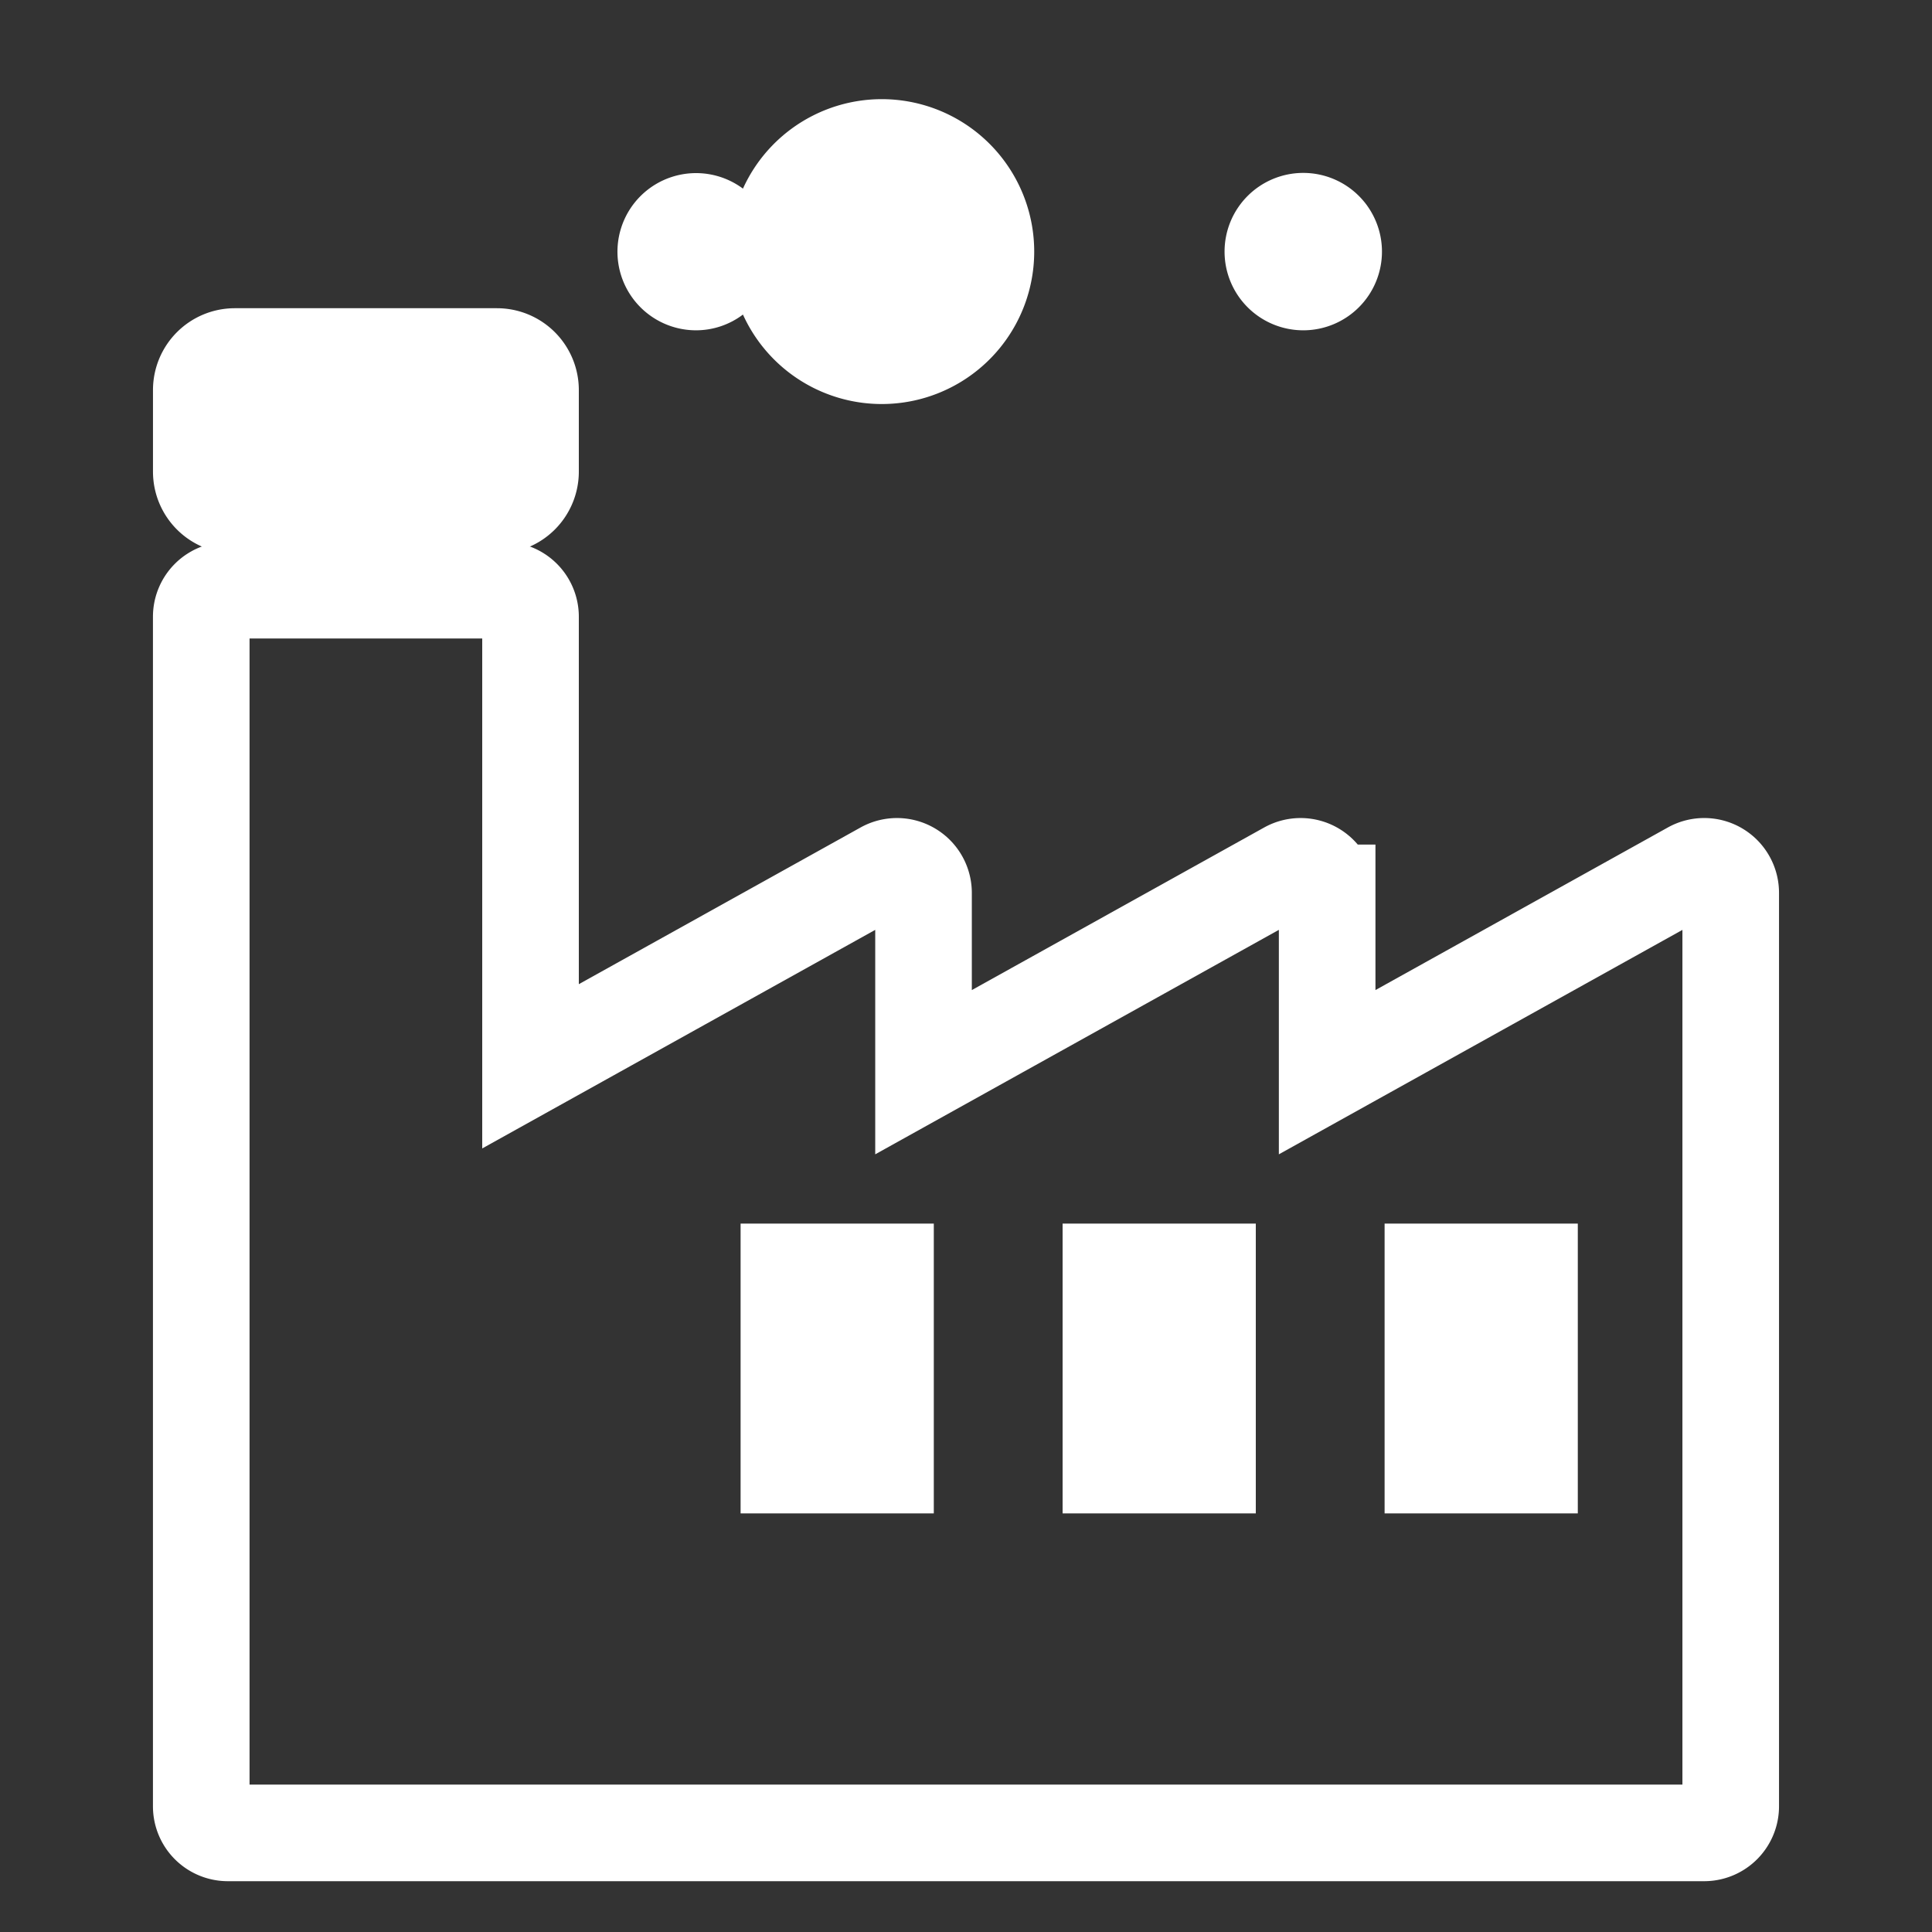
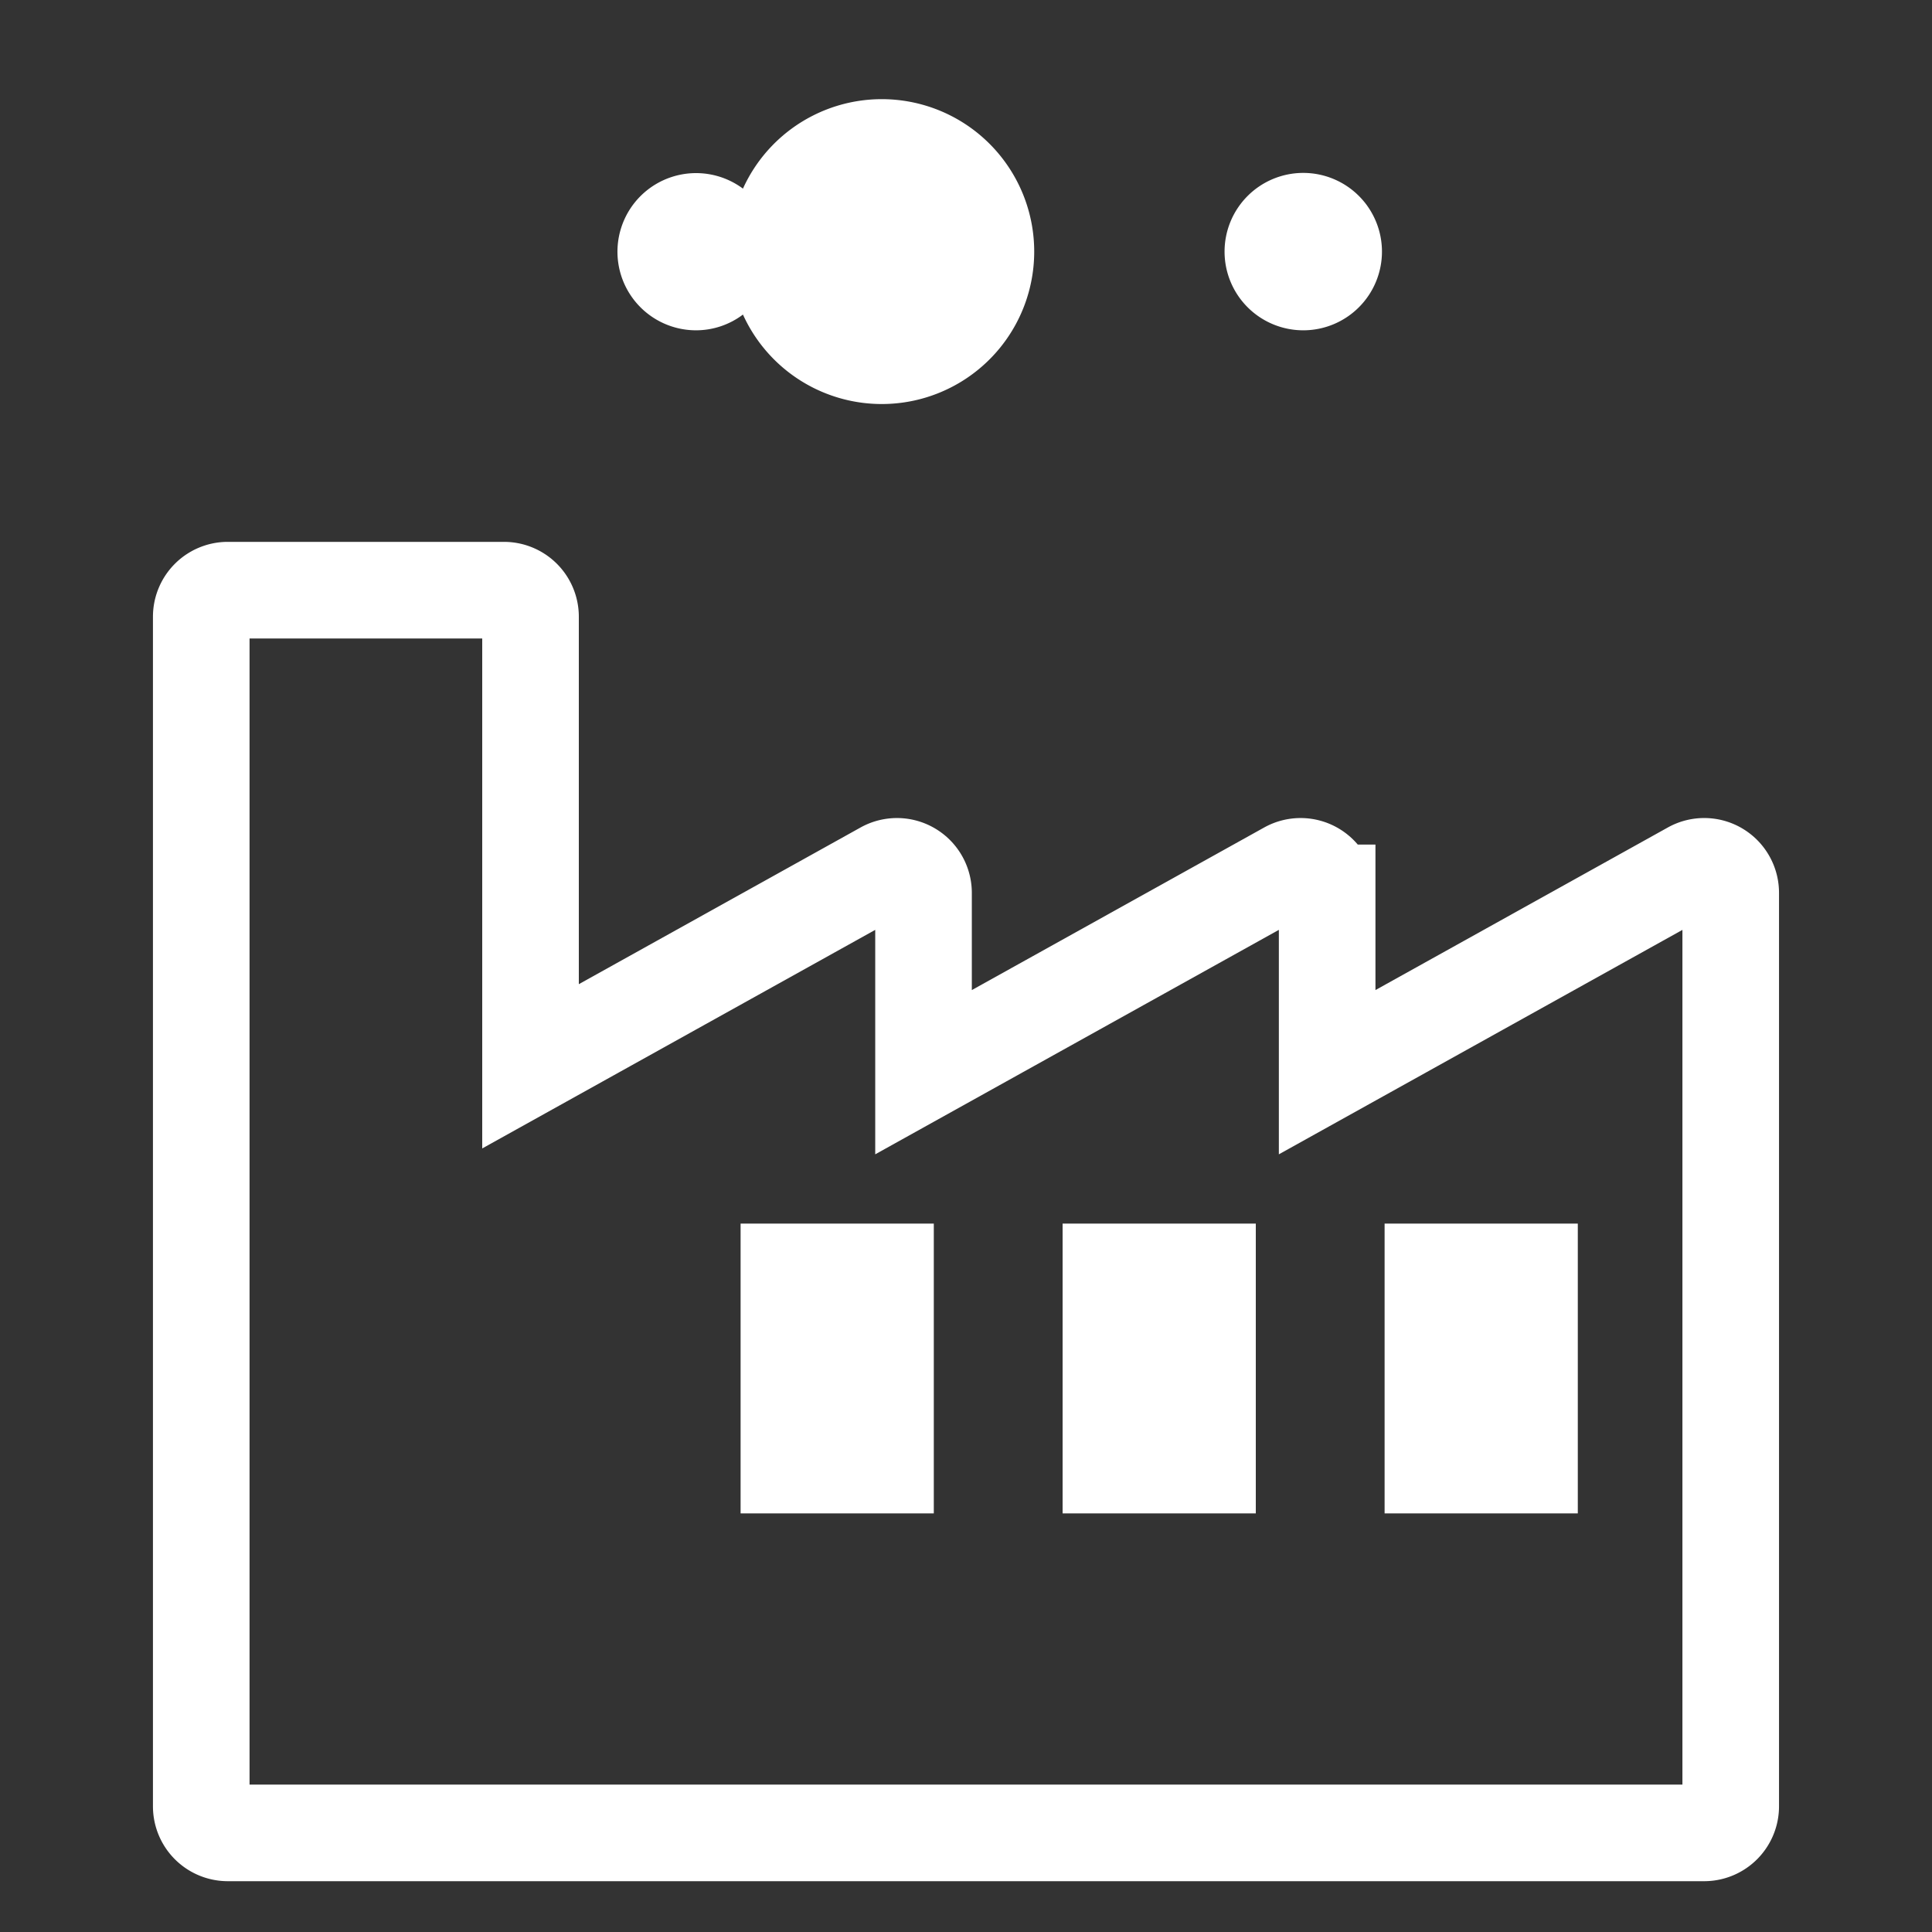
<svg xmlns="http://www.w3.org/2000/svg" width="60" height="60" viewBox="0 0 60 60">
  <rect x="0" y="0" width="60" height="60" fill="#333333" stroke="none" />
-   <path data-name="icon guide" style="fill:none" d="M0 0h60v60H0z" />
  <g data-name="그룹 260">
-     <path data-name="사각형 1277" d="M1.041 0h8.142a1.042 1.042 0 0 1 1.042 1.042v2.533a1.042 1.042 0 0 1-1.042 1.042H1.041A1.041 1.041 0 0 1 0 3.576V1.041A1.041 1.041 0 0 1 1.041 0z" transform="translate(6.251 11.072)" style="stroke:#fff;stroke-width:3px;fill:#fff" />
    <path data-name="패스 800" d="M542.847 568.111a.823.823 0 0 0-.818-.009l-11.309 6.289v-5.569a.825.825 0 0 0-1.226-.72l-11.309 6.289v-5.569a.825.825 0 0 0-1.226-.72l-10.979 6.106v-13.962a.825.825 0 0 0-.825-.825h-8.577a.825.825 0 0 0-.824.825v36.944a.825.825 0 0 0 .824.825h45.85a.825.825 0 0 0 .825-.825v-28.368a.824.824 0 0 0-.406-.711z" transform="translate(-489.504 -541.093)" style="stroke:#fff;stroke-width:3px;fill:none" />
    <path data-name="패스 801" d="M514.533 547.332a2.42 2.42 0 0 0 1.451-.489 4.734 4.734 0 1 0 0-3.911 2.441 2.441 0 1 0-1.451 4.4z" transform="translate(-492.911 -537.074)" style="fill:#fff" />
    <path data-name="패스 802" d="M538.352 547.936a2.444 2.444 0 1 0-2.443-2.444 2.444 2.444 0 0 0 2.443 2.444z" transform="translate(-497.879 -537.678)" style="fill:#fff" />
    <path data-name="사각형 1287" transform="translate(43 38)" style="fill:#fff" d="M0 0h6v9H0z" />
    <path data-name="사각형 1288" transform="translate(33 38)" style="fill:#fff" d="M0 0h6v9H0z" />
    <path data-name="사각형 1289" transform="translate(23 38)" style="fill:#fff" d="M0 0h6v9H0z" />
  </g>
</svg>